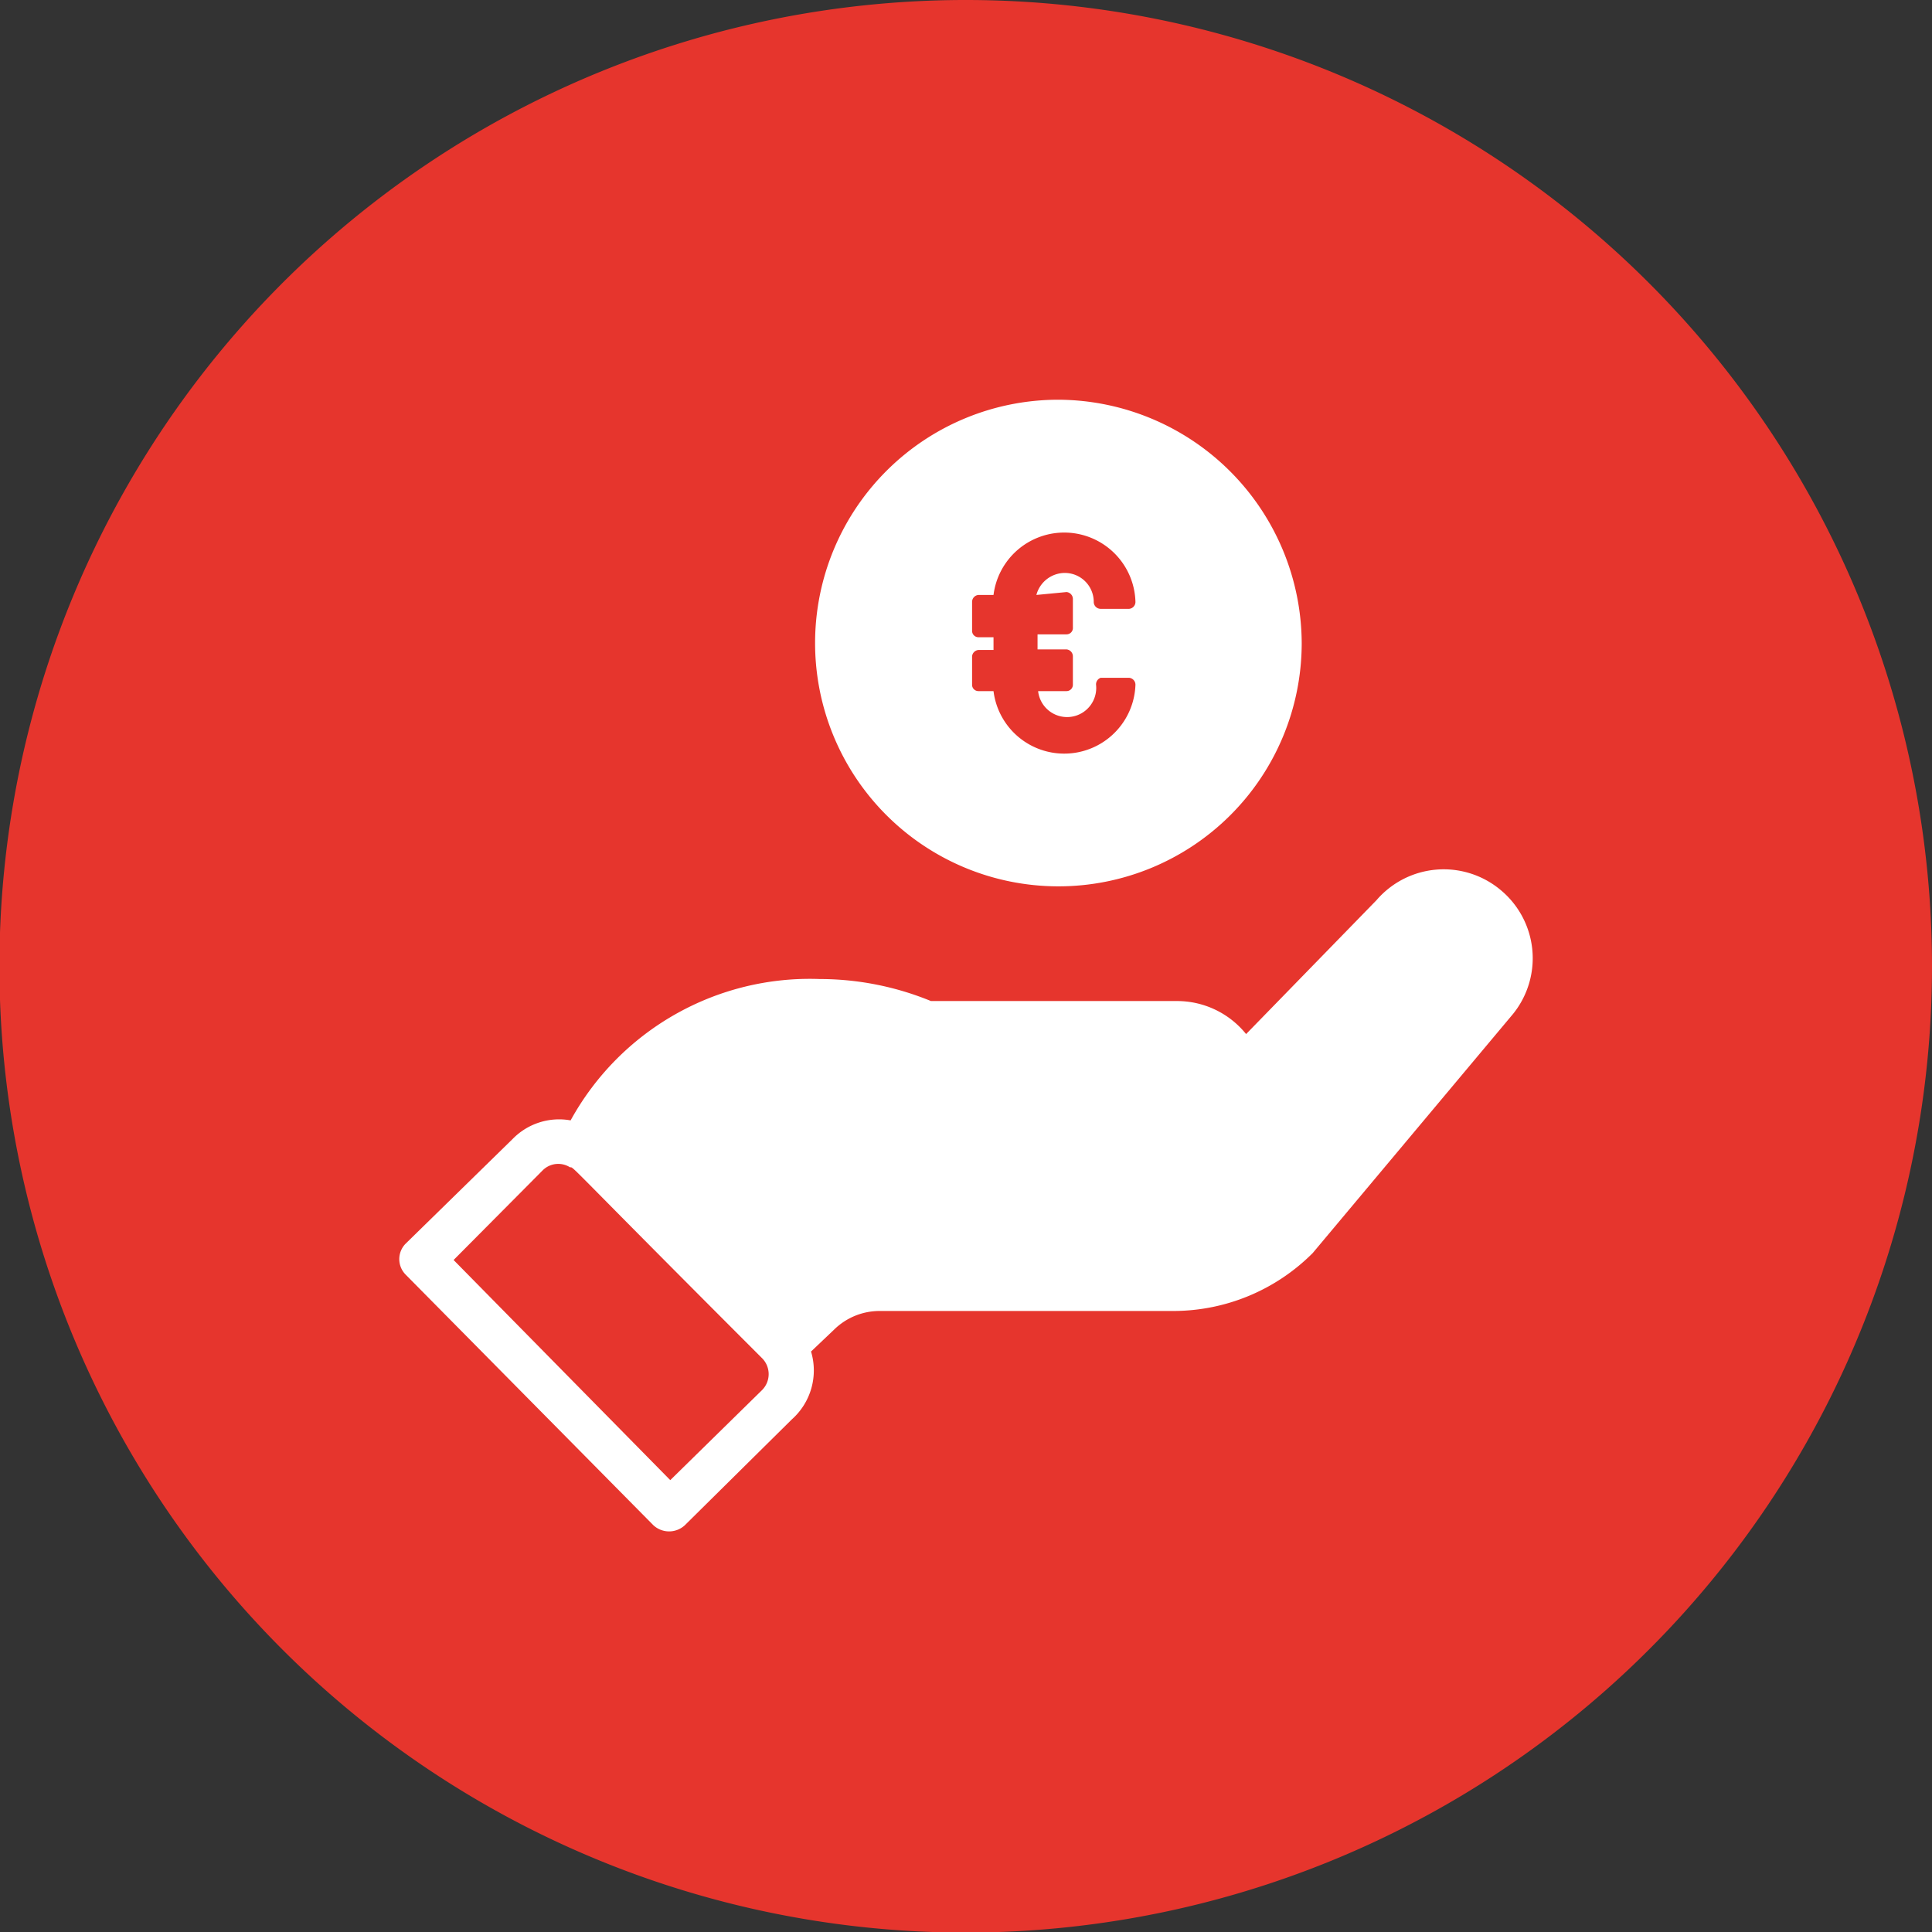
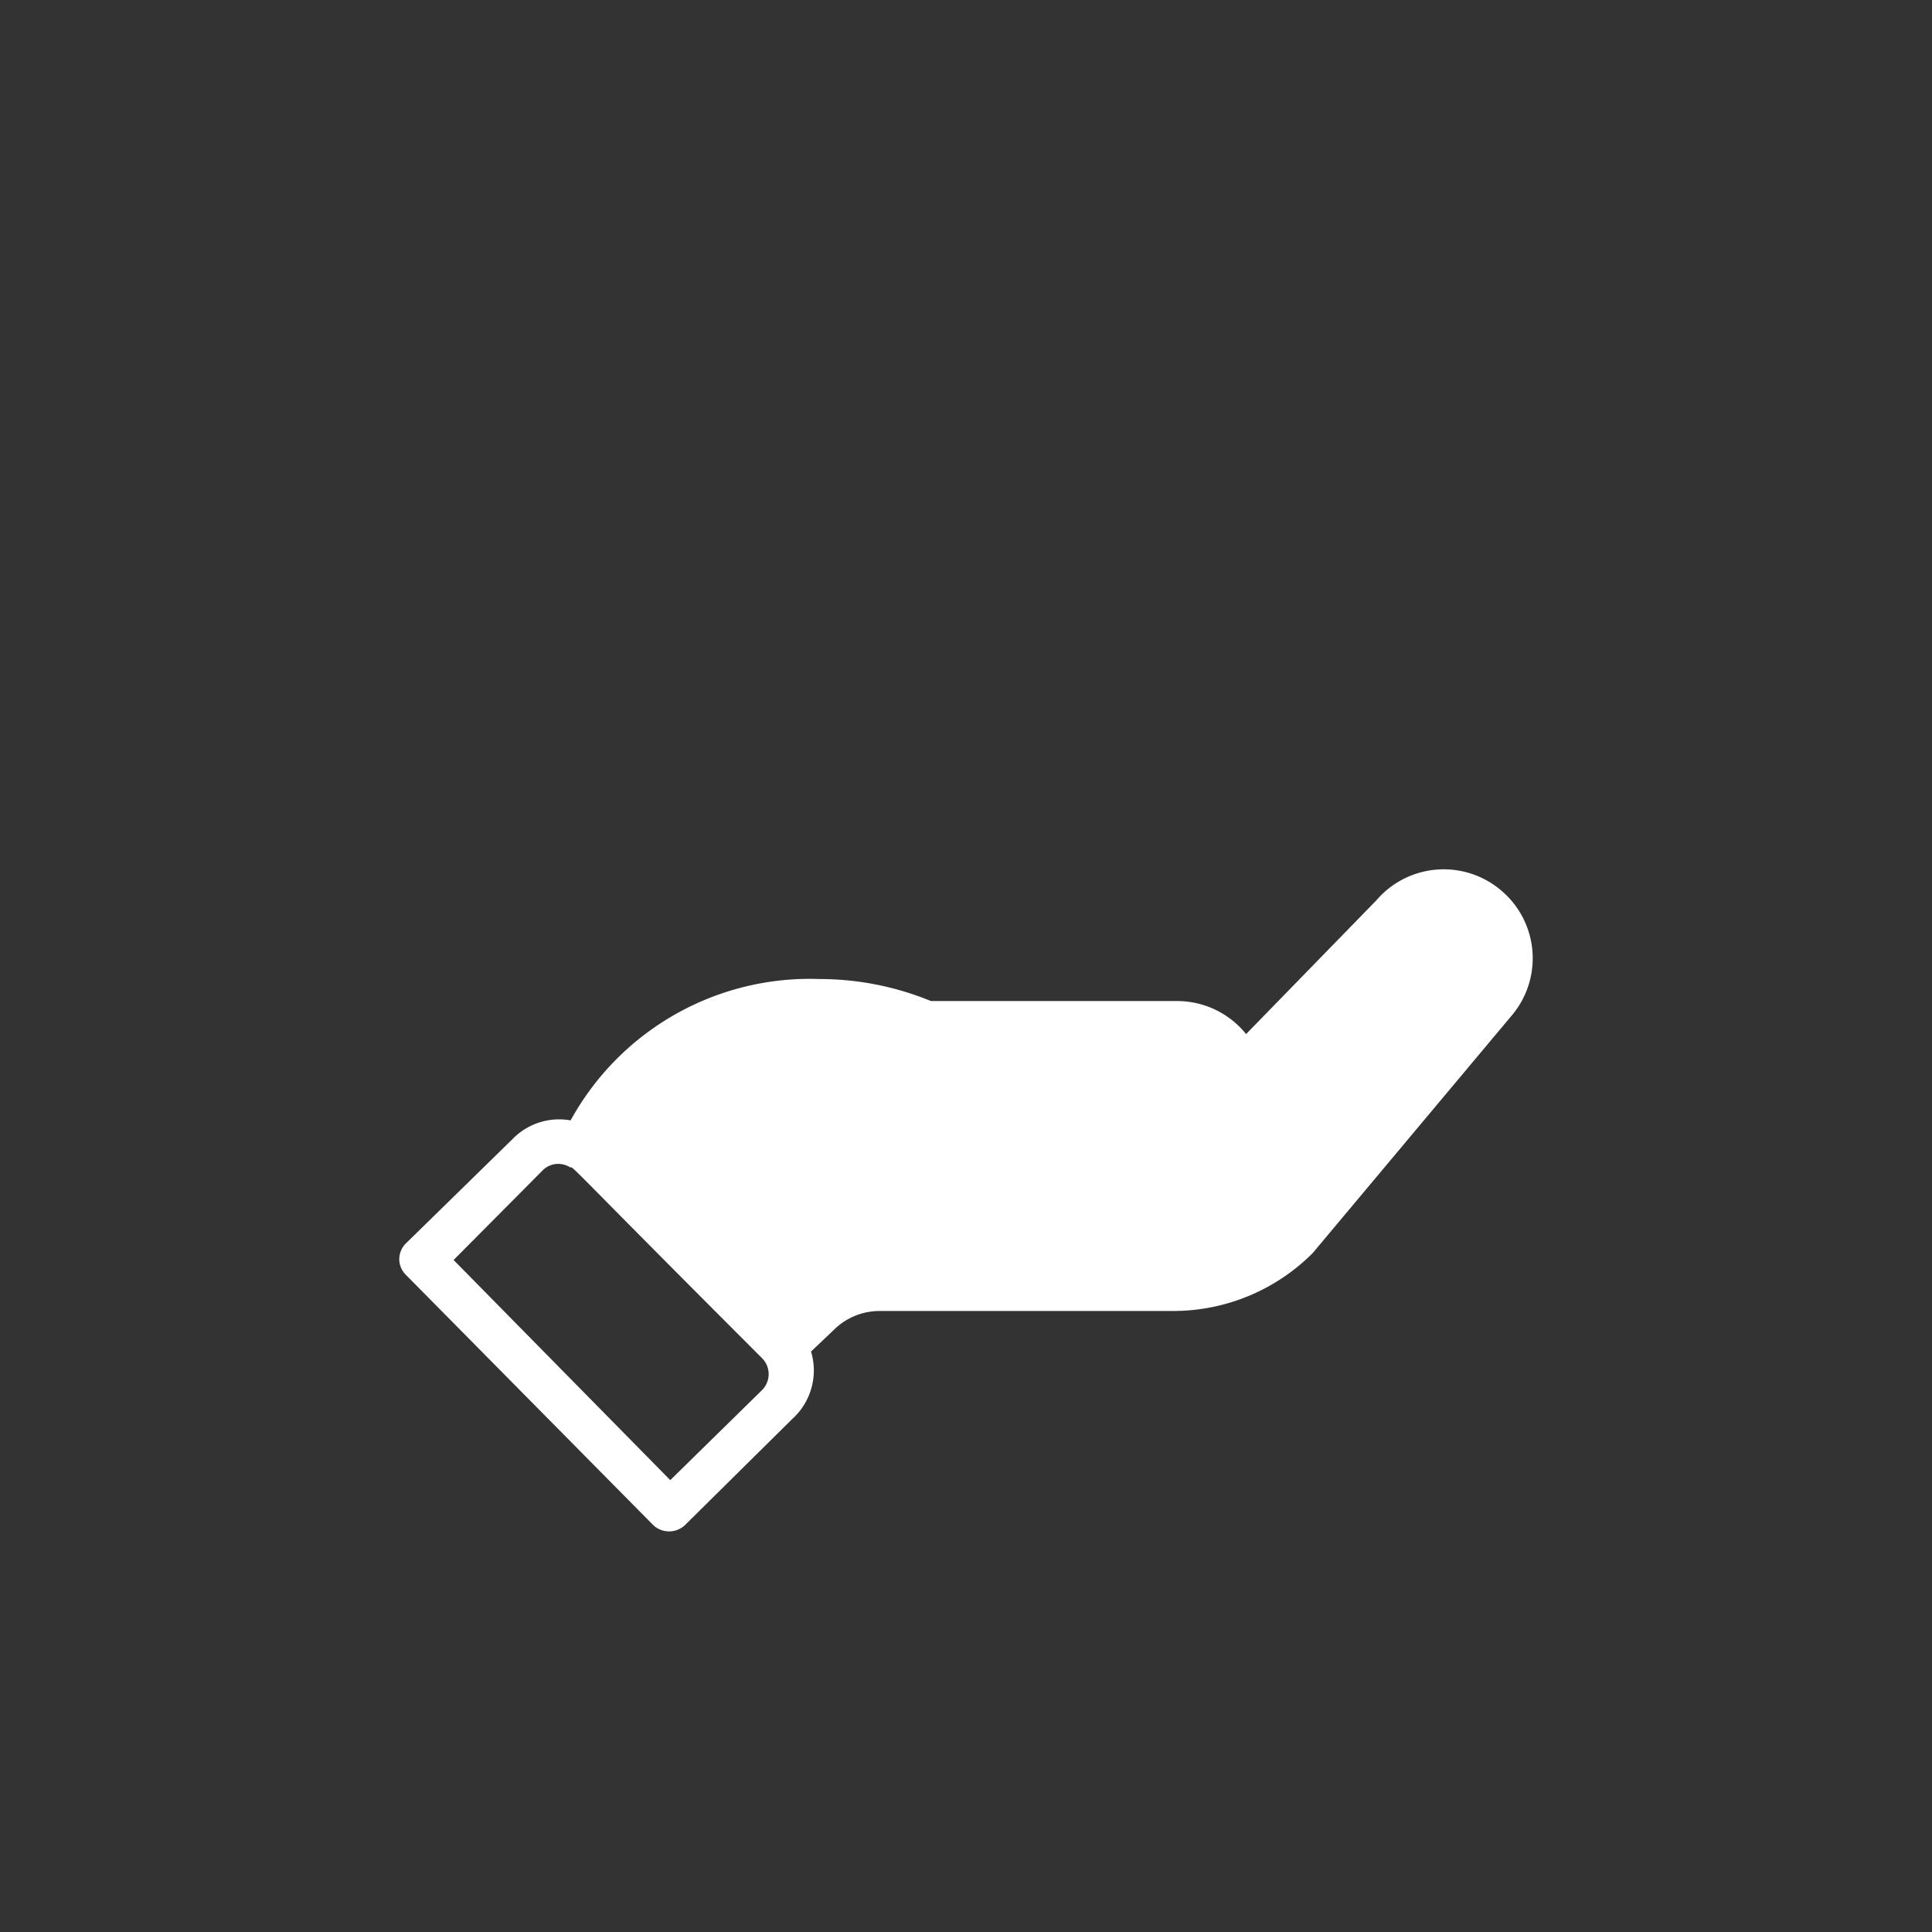
<svg xmlns="http://www.w3.org/2000/svg" viewBox="0 0 33.35 33.35">
  <rect x="0" y="0" width="33.35" height="33.35" fill="#333333" stroke="none" />
  <g id="Capa_2" data-name="Capa 2">
    <g id="Capa_3" data-name="Capa 3">
-       <path d="M33.35,16.68A16.68,16.68,0,1,1,16.68,0,16.68,16.68,0,0,1,33.35,16.68" fill="#e6352d" />
-       <path d="M18.28,6.9a4.2,4.2,0,1,0,4.19,4.21A4.22,4.22,0,0,0,18.28,6.9Zm.13,3.32a.12.12,0,0,1,.11.12v.49a.11.11,0,0,1-.11.12h-.5v.26h.5a.12.12,0,0,1,.11.12v.49a.11.11,0,0,1-.11.11h-.49a.5.5,0,0,0,1-.11A.12.12,0,0,1,19,11.7h.49a.12.12,0,0,1,.11.12,1.23,1.23,0,0,1-2.45.11h-.26a.11.11,0,0,1-.11-.1v-.5a.12.12,0,0,1,.11-.11h.26V11h-.26a.11.11,0,0,1-.11-.11v-.5a.12.12,0,0,1,.11-.12h.26a1.23,1.23,0,0,1,2.45.12.12.12,0,0,1-.11.12H19a.12.12,0,0,1-.12-.12.5.5,0,0,0-.5-.5.51.51,0,0,0-.49.38Z" fill="#fff" />
      <path d="M25.9,15.36a1.53,1.53,0,0,0-2.14.18l-2.25,2.31a1.53,1.53,0,0,0-1.19-.57H16.07a5.06,5.06,0,0,0-1.92-.38,4.71,4.71,0,0,0-4.3,2.44,1.12,1.12,0,0,0-1,.32L7,21.47A.38.38,0,0,0,7,22l4.28,4.33a.4.4,0,0,0,.54,0l1.85-1.83A1.13,1.13,0,0,0,14,23.33l.4-.38a1.12,1.12,0,0,1,.79-.32h5.07a3.4,3.4,0,0,0,2.4-1l3.46-4.13A1.53,1.53,0,0,0,25.9,15.36ZM13.15,24l-1.58,1.55L7.83,21.75,9.37,20.2a.38.38,0,0,1,.47-.05c.07,0-.12-.14,3.31,3.29A.39.39,0,0,1,13.15,24Z" fill="#fff" />
    </g>
  </g>
</svg>